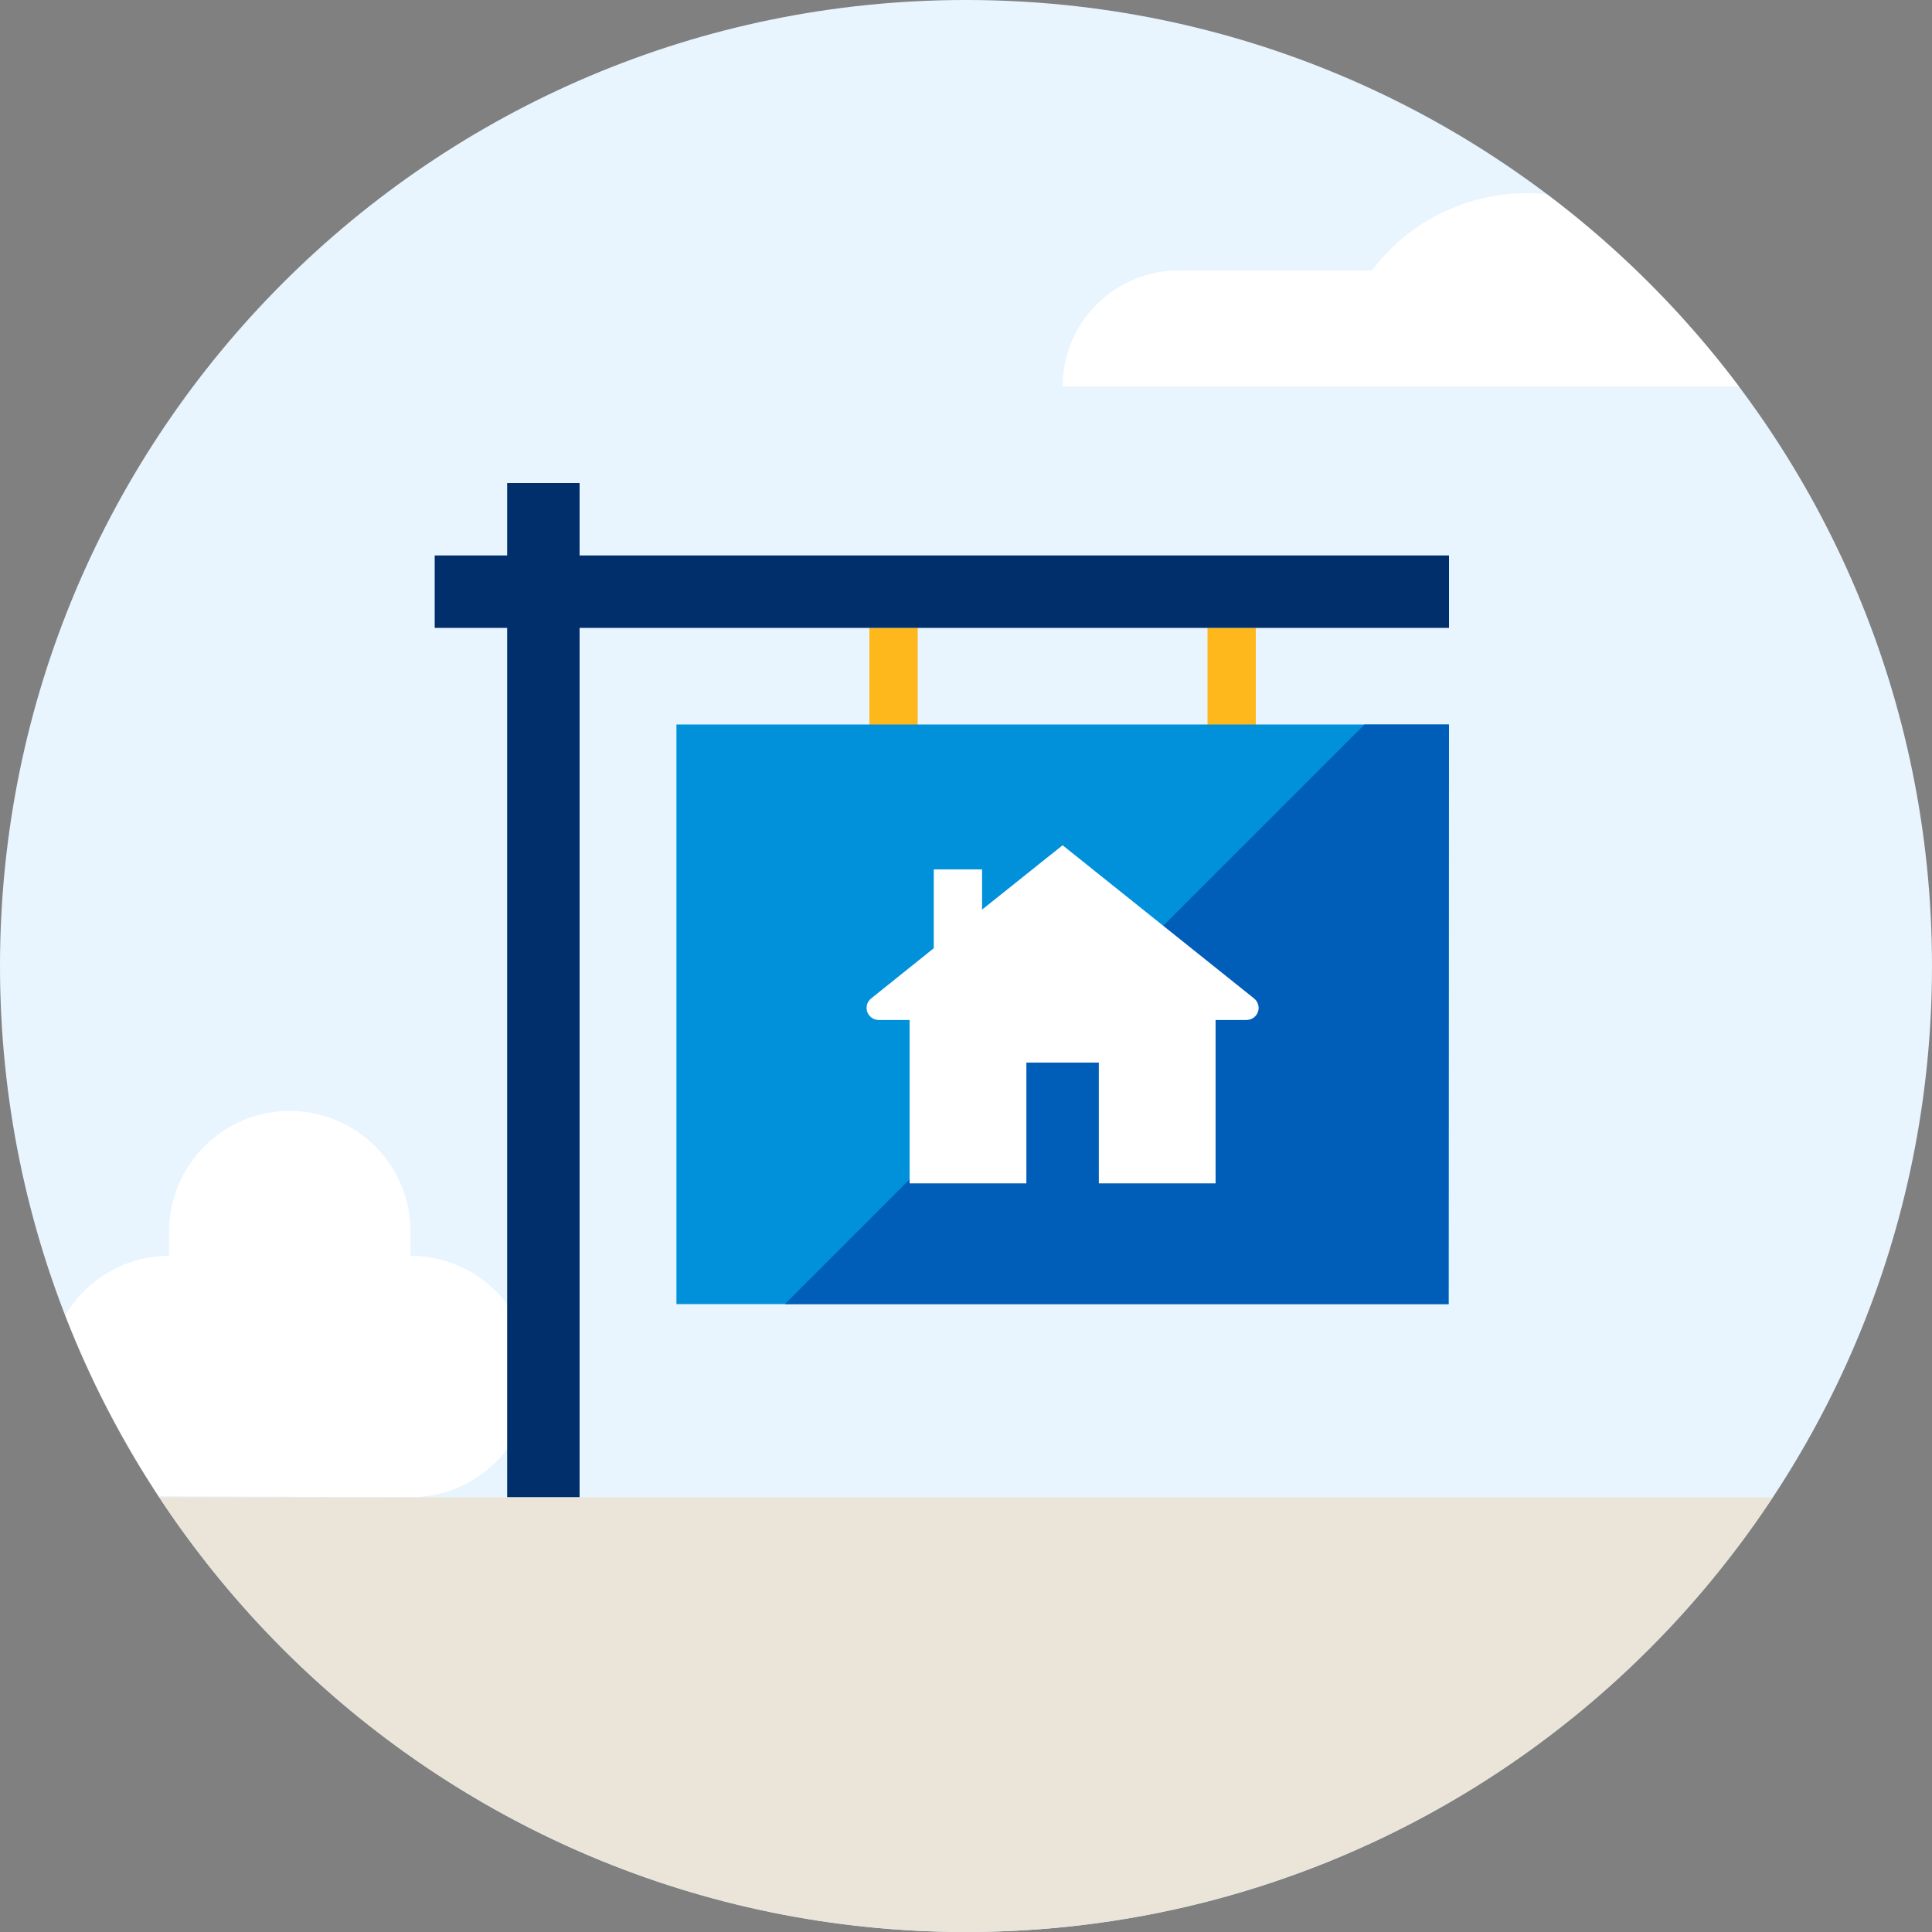
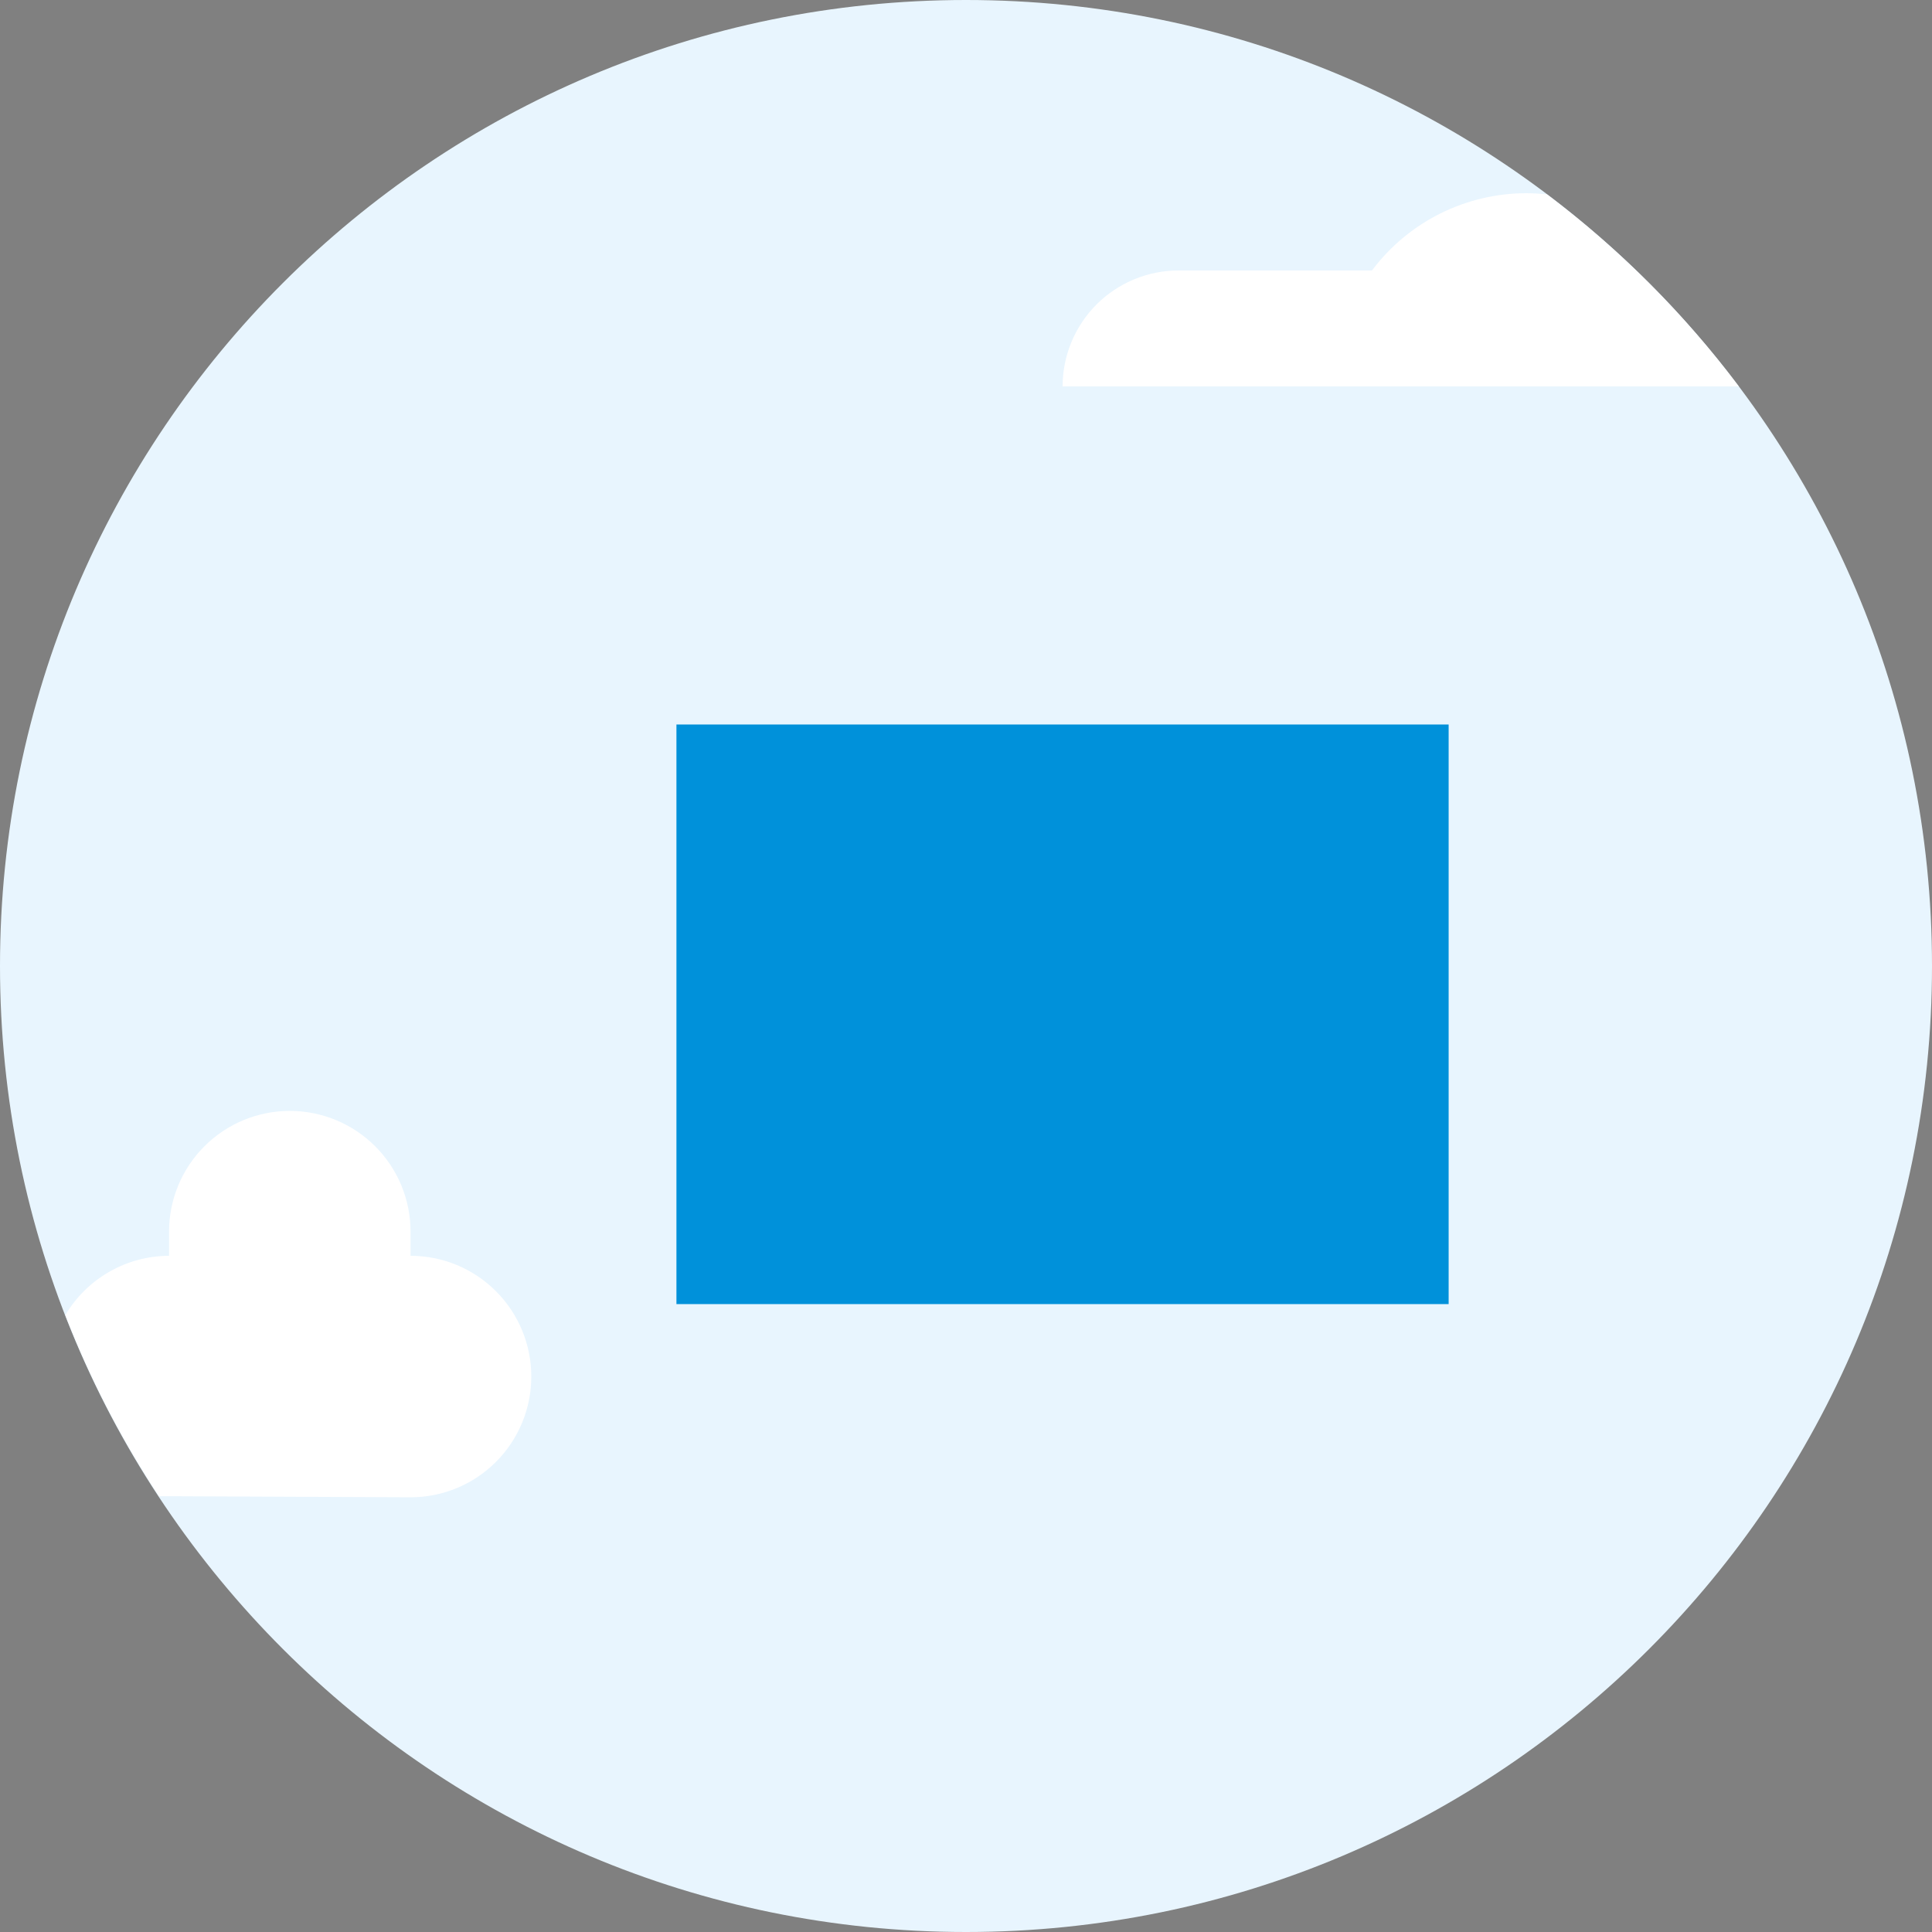
<svg xmlns="http://www.w3.org/2000/svg" width="48" height="48" viewBox="0 0 48 48" fill="none">
  <rect x="0" y="0" width="48" height="48" fill="#808080" stroke="none" />
  <g clip-path="url(#clip0)">
    <path d="M24 48C37.255 48 48 37.255 48 24C48 10.745 37.255 0 24 0C10.745 0 0 10.745 0 24C0 37.255 10.745 48 24 48Z" fill="#e8f5fe" />
    <path d="M34.086 6.72H29.286C28.907 6.719 28.532 6.793 28.182 6.938 27.832 7.082 27.514 7.294 27.246 7.561 26.978 7.829 26.765 8.147 26.62 8.497 26.475 8.846 26.4 9.221 26.4 9.6H43.2C41.843 7.795 40.24 6.189 38.436 4.83 38.265 4.811 38.092 4.801 37.92 4.8 37.176 4.801 36.442 4.975 35.777 5.308 35.111 5.641 34.532 6.125 34.086 6.72V6.72zM10.2 37.2C10.996 37.2 11.759 36.884 12.321 36.321 12.884 35.759 13.2 34.996 13.2 34.2 13.2 33.404 12.884 32.641 12.321 32.079 11.759 31.516 10.996 31.2 10.2 31.2V30.6C10.2 29.804 9.884 29.041 9.321 28.479 8.759 27.916 7.996 27.6 7.2 27.6 6.404 27.6 5.641 27.916 5.079 28.479 4.516 29.041 4.2 29.804 4.2 30.6V31.2C3.68 31.201 3.168 31.337 2.717 31.596 2.265 31.854 1.888 32.225 1.623 32.673 2.237 34.251 3.018 35.76 3.951 37.173 4.032 37.173 4.116 37.173 4.2 37.173L10.2 37.2z" fill="#fff" />
-     <path d="M22.8 19.2V15.6H21.6V19.2H22.8zM31.2 19.2V15.6H30V19.2H31.2z" fill="#ffb81c" />
-     <path d="M36 13.8H14.4V12H12.6V13.8H10.8V15.6H12.6V37.2H14.4V15.6H36V13.8Z" fill="#002f6c" />
    <path d="M35.991 18H16.806V32.4H35.991V18Z" fill="#0091da" />
-     <path d="M35.988 32.4H19.5L33.9 18H36L35.988 32.4Z" fill="#005eb8" />
-     <path d="M30.201 25.341H30.969C31.031 25.341 31.092 25.322 31.143 25.286C31.194 25.25 31.232 25.2 31.253 25.141C31.274 25.082 31.276 25.019 31.259 24.959C31.242 24.899 31.206 24.846 31.158 24.807L26.4 21L24.399 22.599V21.6H23.199V23.559L21.642 24.807C21.593 24.846 21.558 24.899 21.541 24.959C21.524 25.019 21.526 25.082 21.547 25.141C21.568 25.2 21.606 25.25 21.657 25.286C21.708 25.322 21.769 25.341 21.831 25.341H22.599H30.201ZM22.599 25.341V29.4H25.5V26.4H27.3V29.4H30.201V25.341" fill="#fff" />
-     <path d="M24 48C27.974 48.001 31.886 47.015 35.384 45.13C38.882 43.245 41.856 40.52 44.04 37.2H3.96C6.144 40.52 9.118 43.245 12.617 45.13C16.114 47.015 20.026 48.001 24 48V48Z" fill="#ebe4d8" />
  </g>
  <defs>
    <clipPath id="clip0">
      <path fill="#fff" d="M0 0H48V48H0z" />
    </clipPath>
  </defs>
</svg>